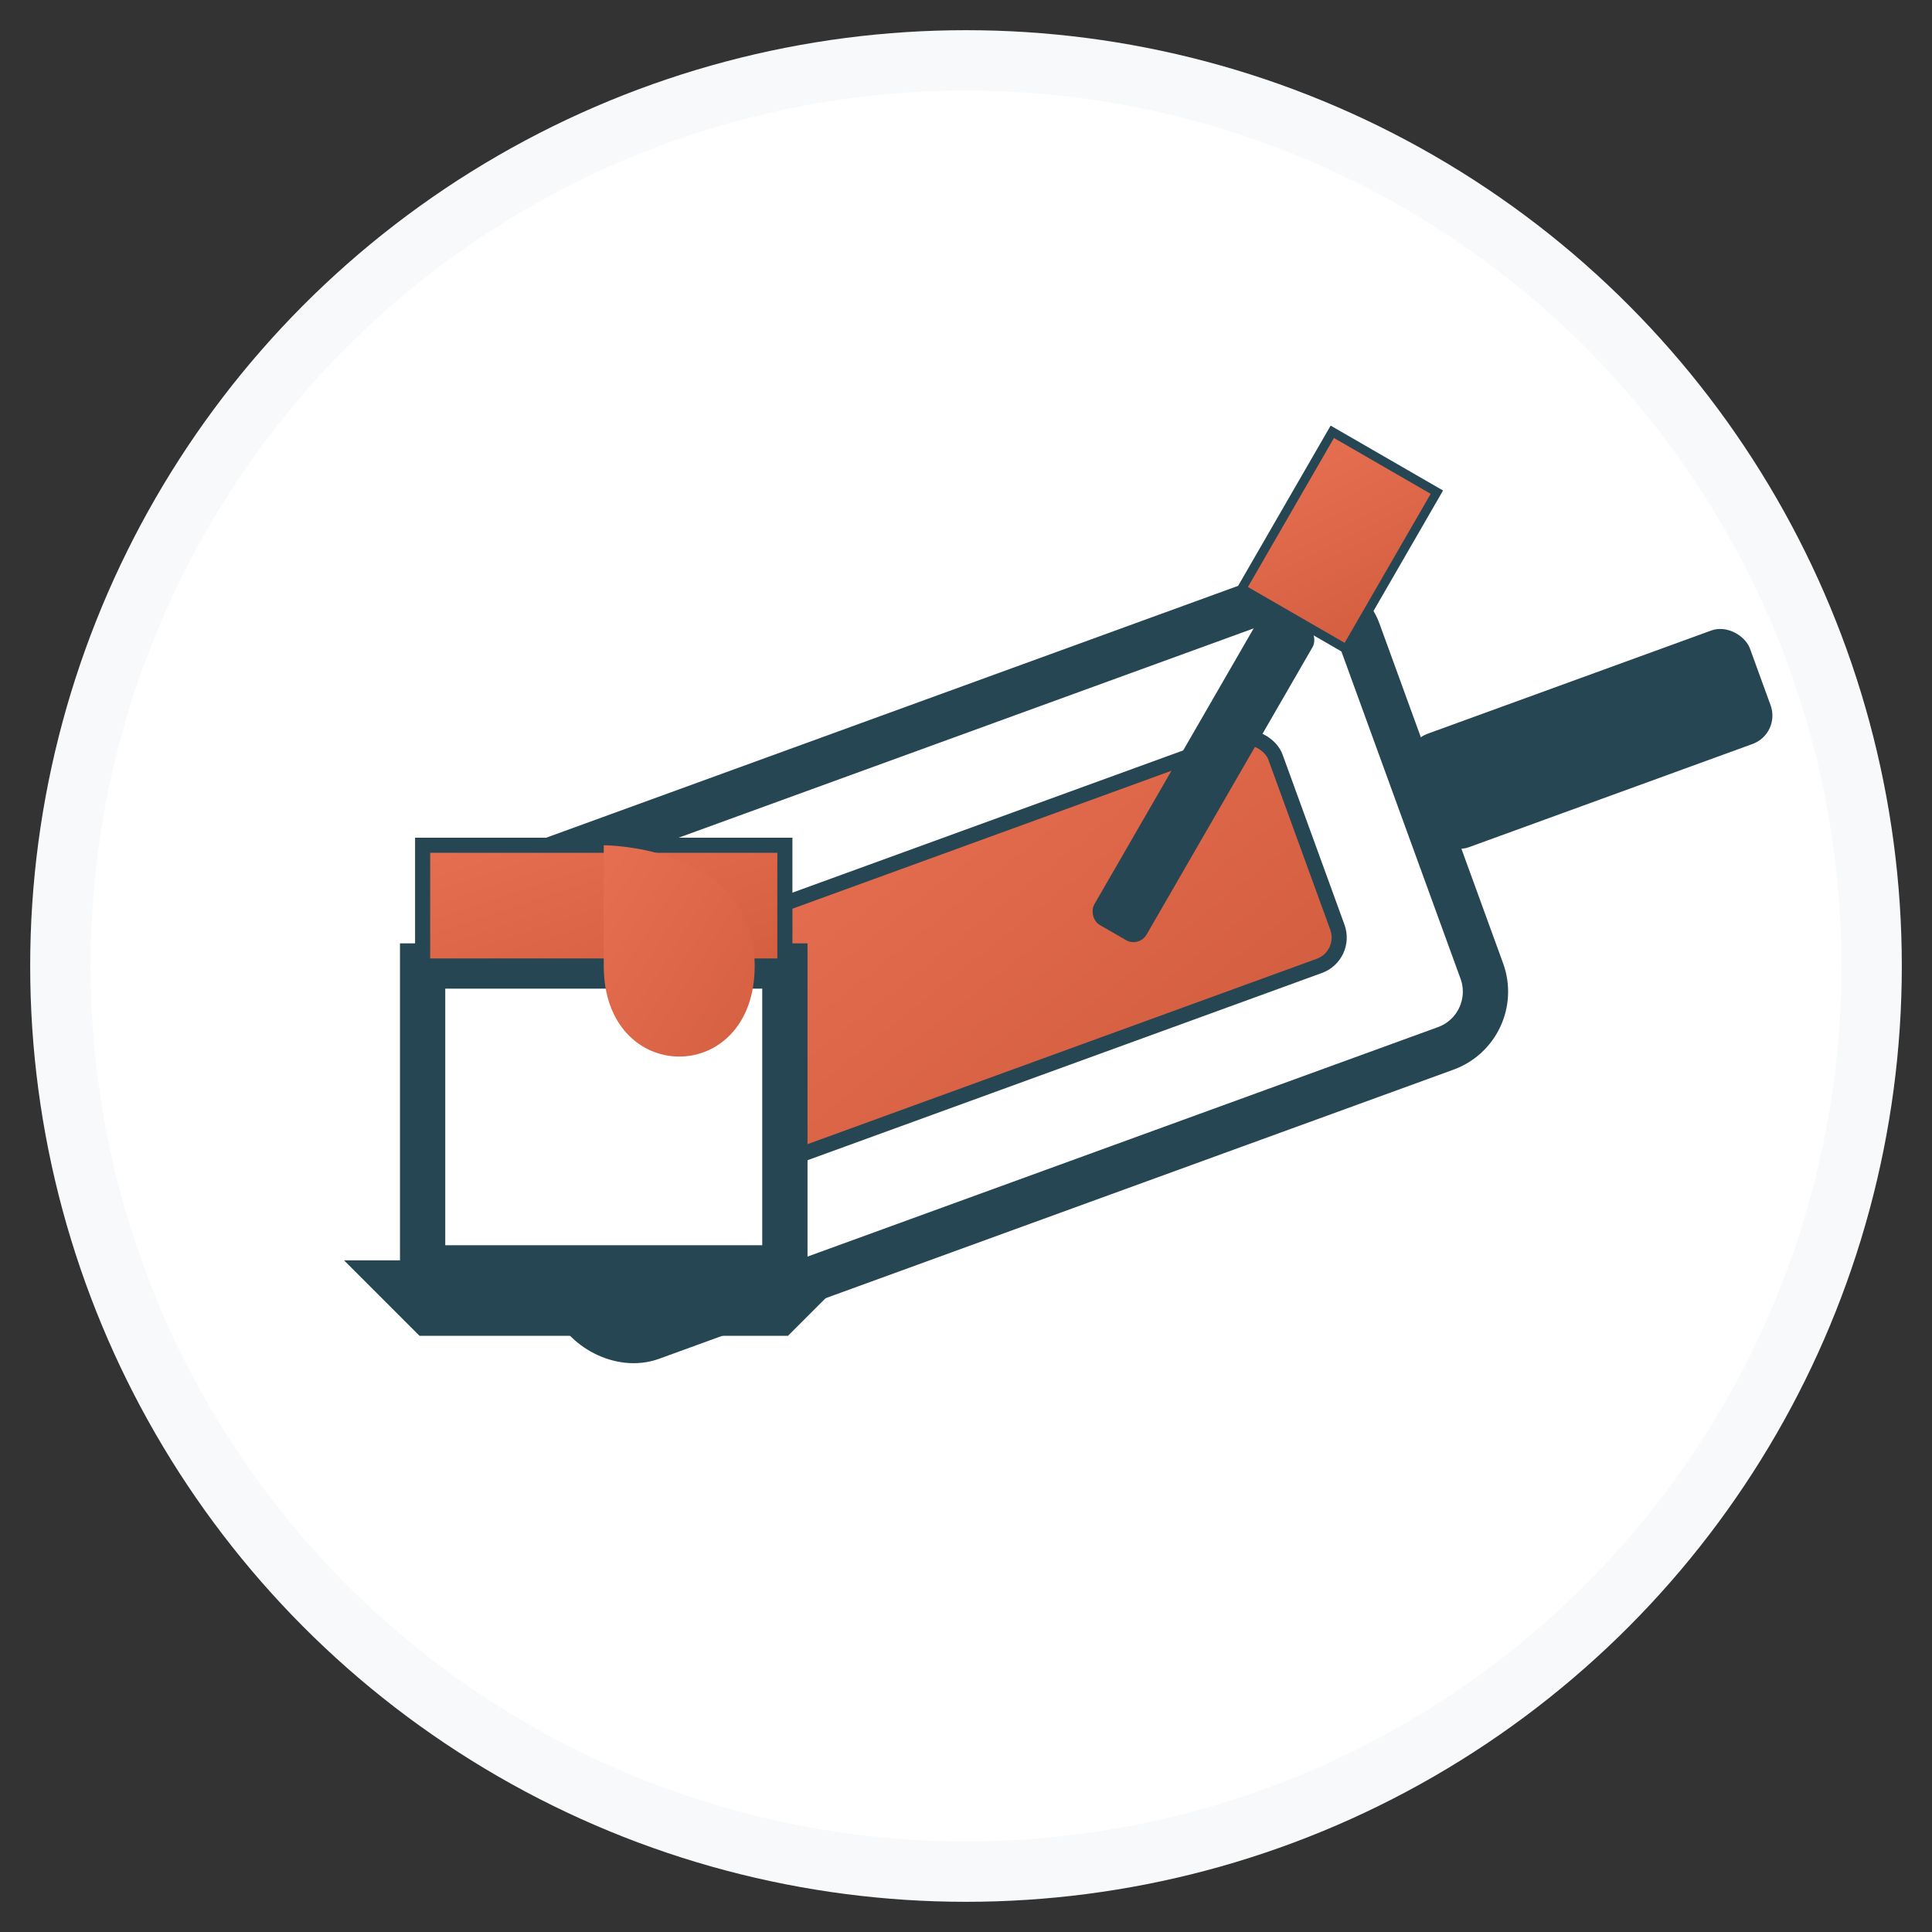
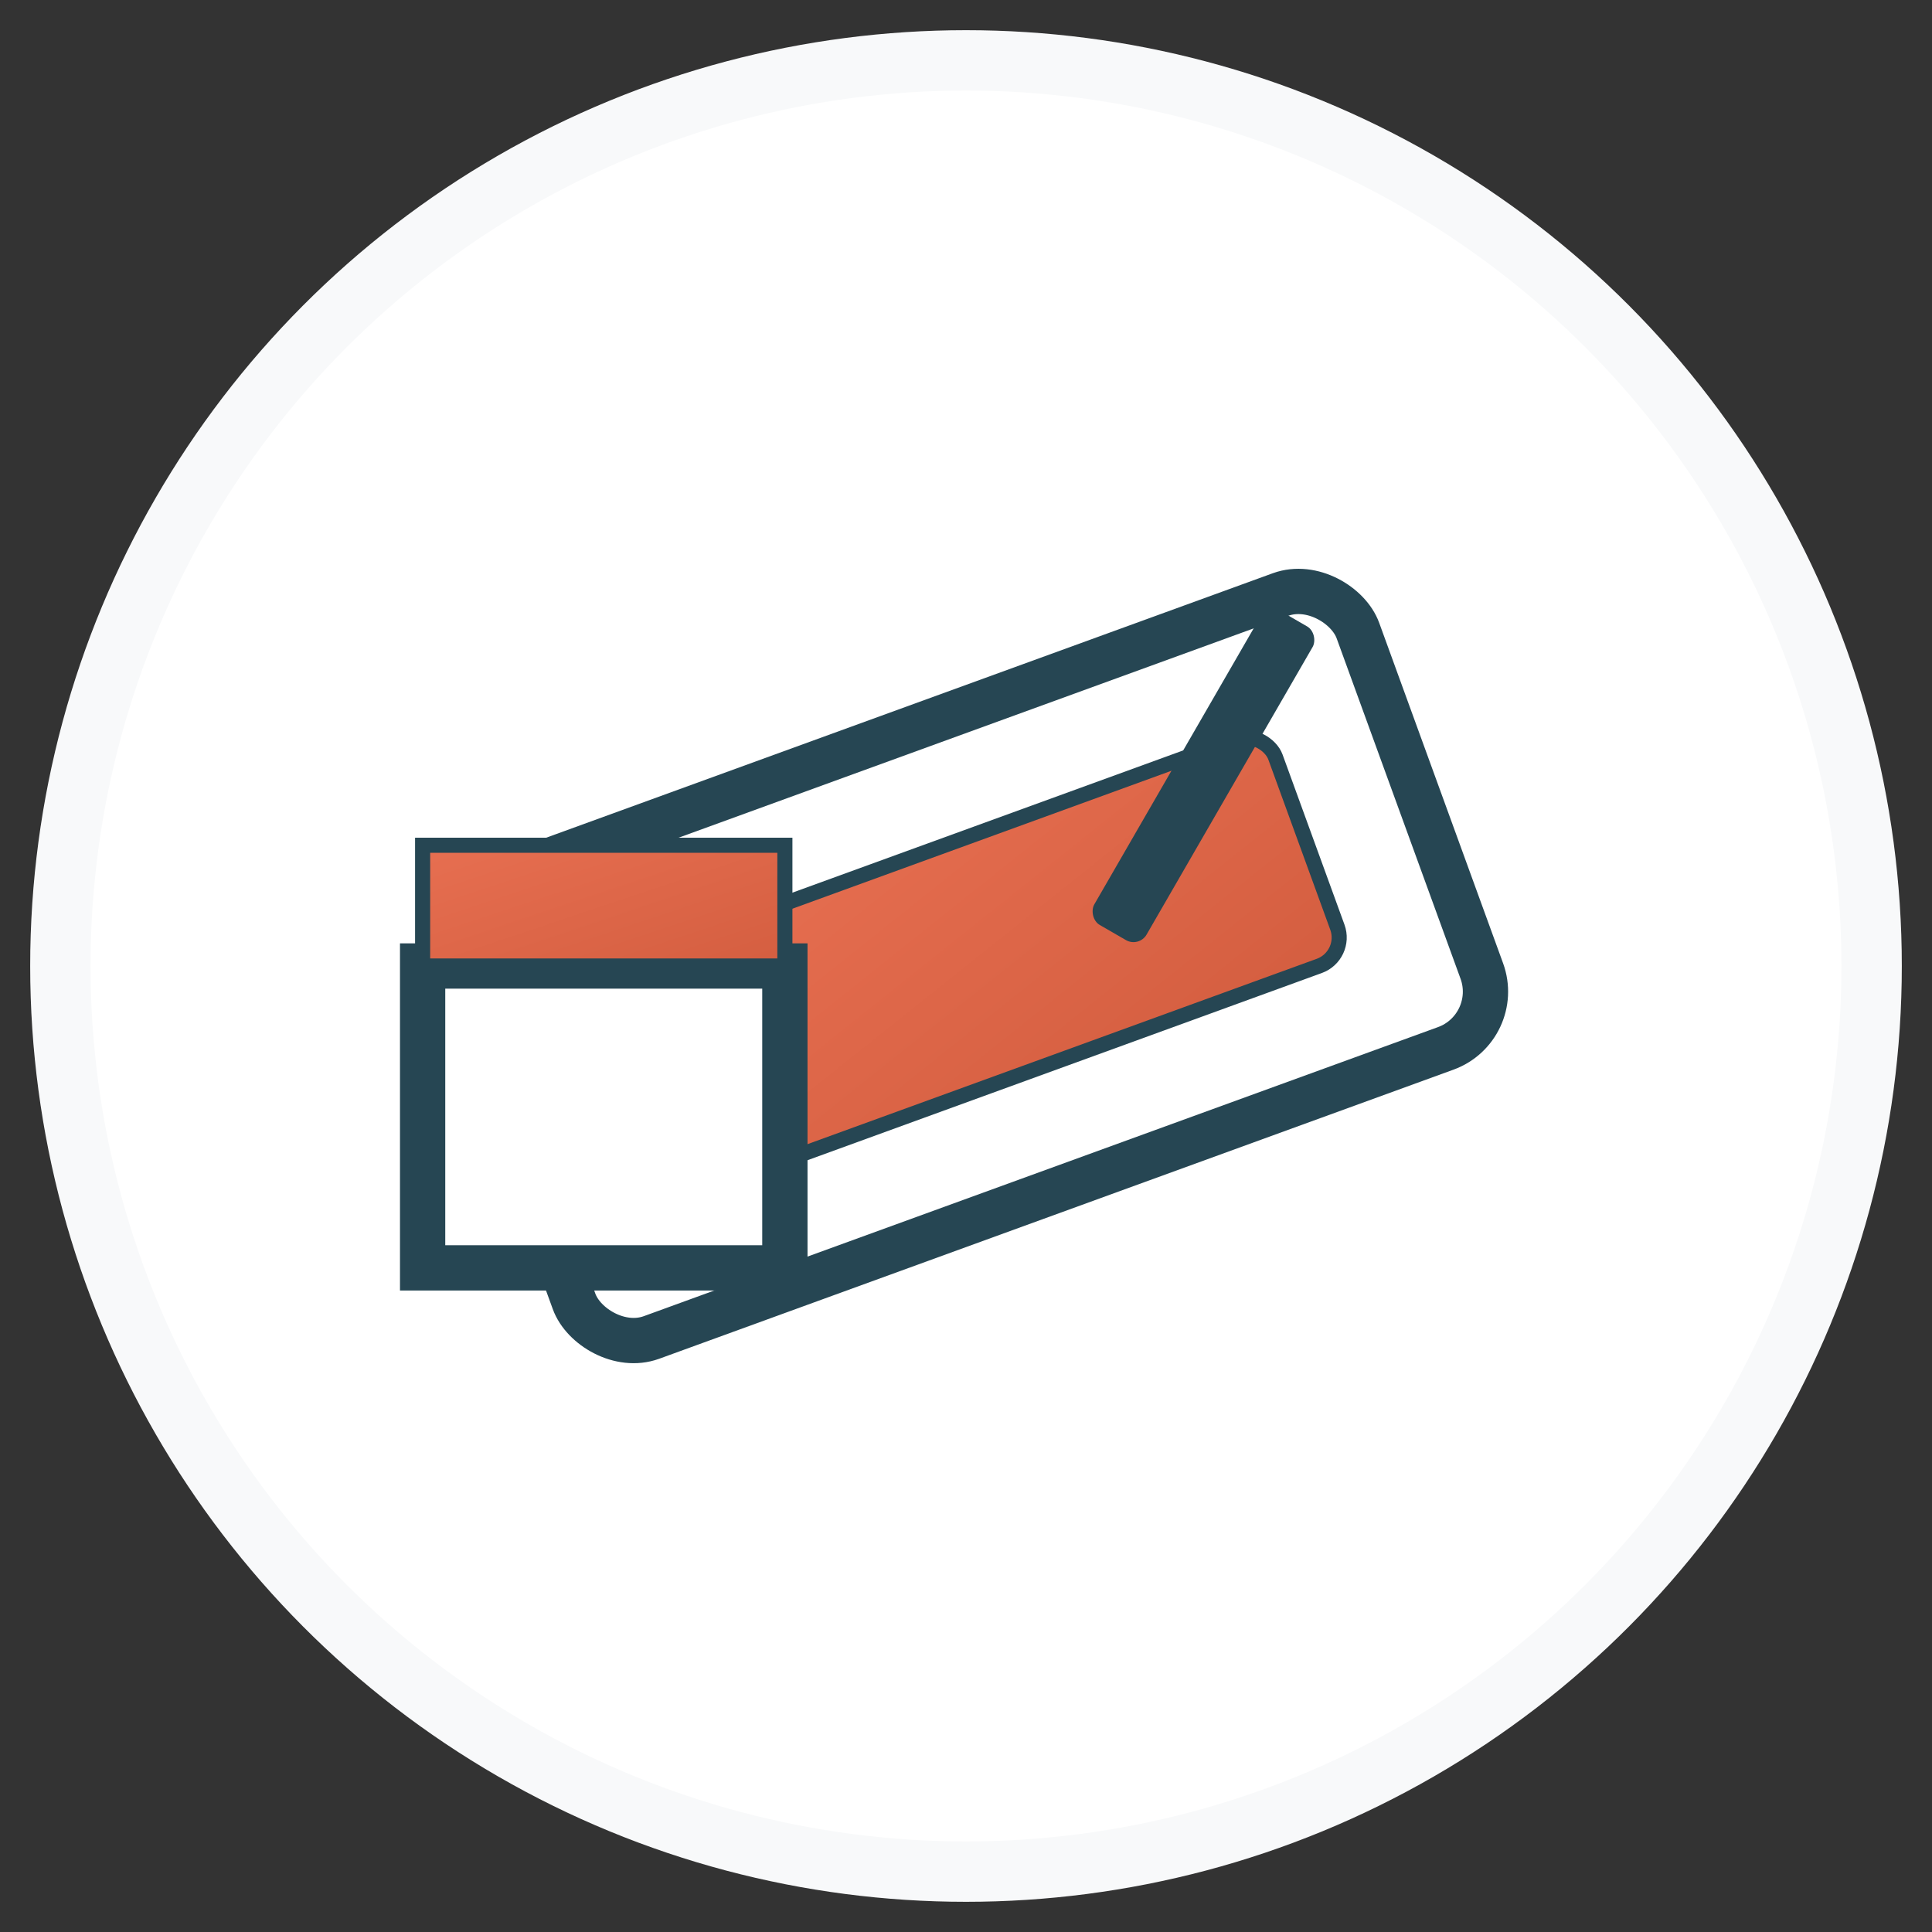
<svg xmlns="http://www.w3.org/2000/svg" width="64" height="64" viewBox="0 0 64 64">
  <rect x="0" y="0" width="64" height="64" fill="#333333" stroke="none" />
  <defs>
    <linearGradient id="gradientIcon7" x1="0%" y1="0%" x2="100%" y2="100%">
      <stop offset="0%" stop-color="#e76f51" />
      <stop offset="100%" stop-color="#d45e40" />
    </linearGradient>
  </defs>
  <circle cx="32" cy="32" r="30" fill="white" stroke="#f8f9fa" stroke-width="2" />
  <g>
    <g transform="translate(32, 32) rotate(-20)">
      <rect x="-16" y="-8" width="32" height="16" fill="white" stroke="#264653" stroke-width="1.5" rx="2" />
      <rect x="-12" y="-4" width="24" height="8" fill="url(#gradientIcon7)" stroke="#264653" stroke-width="0.5" rx="1" />
    </g>
    <g transform="translate(32, 32) rotate(-20)">
-       <rect x="16" y="-2" width="12" height="4" fill="#264653" rx="1" />
-     </g>
+       </g>
    <g transform="translate(20, 42)">
      <path d="M-6 0 L6 0 L6 -10 L-6 -10 Z" fill="white" stroke="#264653" stroke-width="1.5" />
-       <path d="M-8 0 L8 0 L6 2 L-6 2 Z" fill="#264653" stroke="#264653" stroke-width="0.5" />
      <rect x="-6" y="-14" width="12" height="4" fill="url(#gradientIcon7)" stroke="#264653" stroke-width="0.5" />
    </g>
-     <path d="M20 28 C20 28, 25 28, 25 32 C25 36, 20 36, 20 32 Z" fill="url(#gradientIcon7)" />
    <g transform="translate(42, 20) rotate(30)">
      <rect x="0" y="0" width="2" height="12" fill="#264653" rx="0.5" />
-       <path d="M-1 0 L3 0 L3 -6 L-1 -6 Z" fill="url(#gradientIcon7)" stroke="#264653" stroke-width="0.3" />
    </g>
  </g>
</svg>